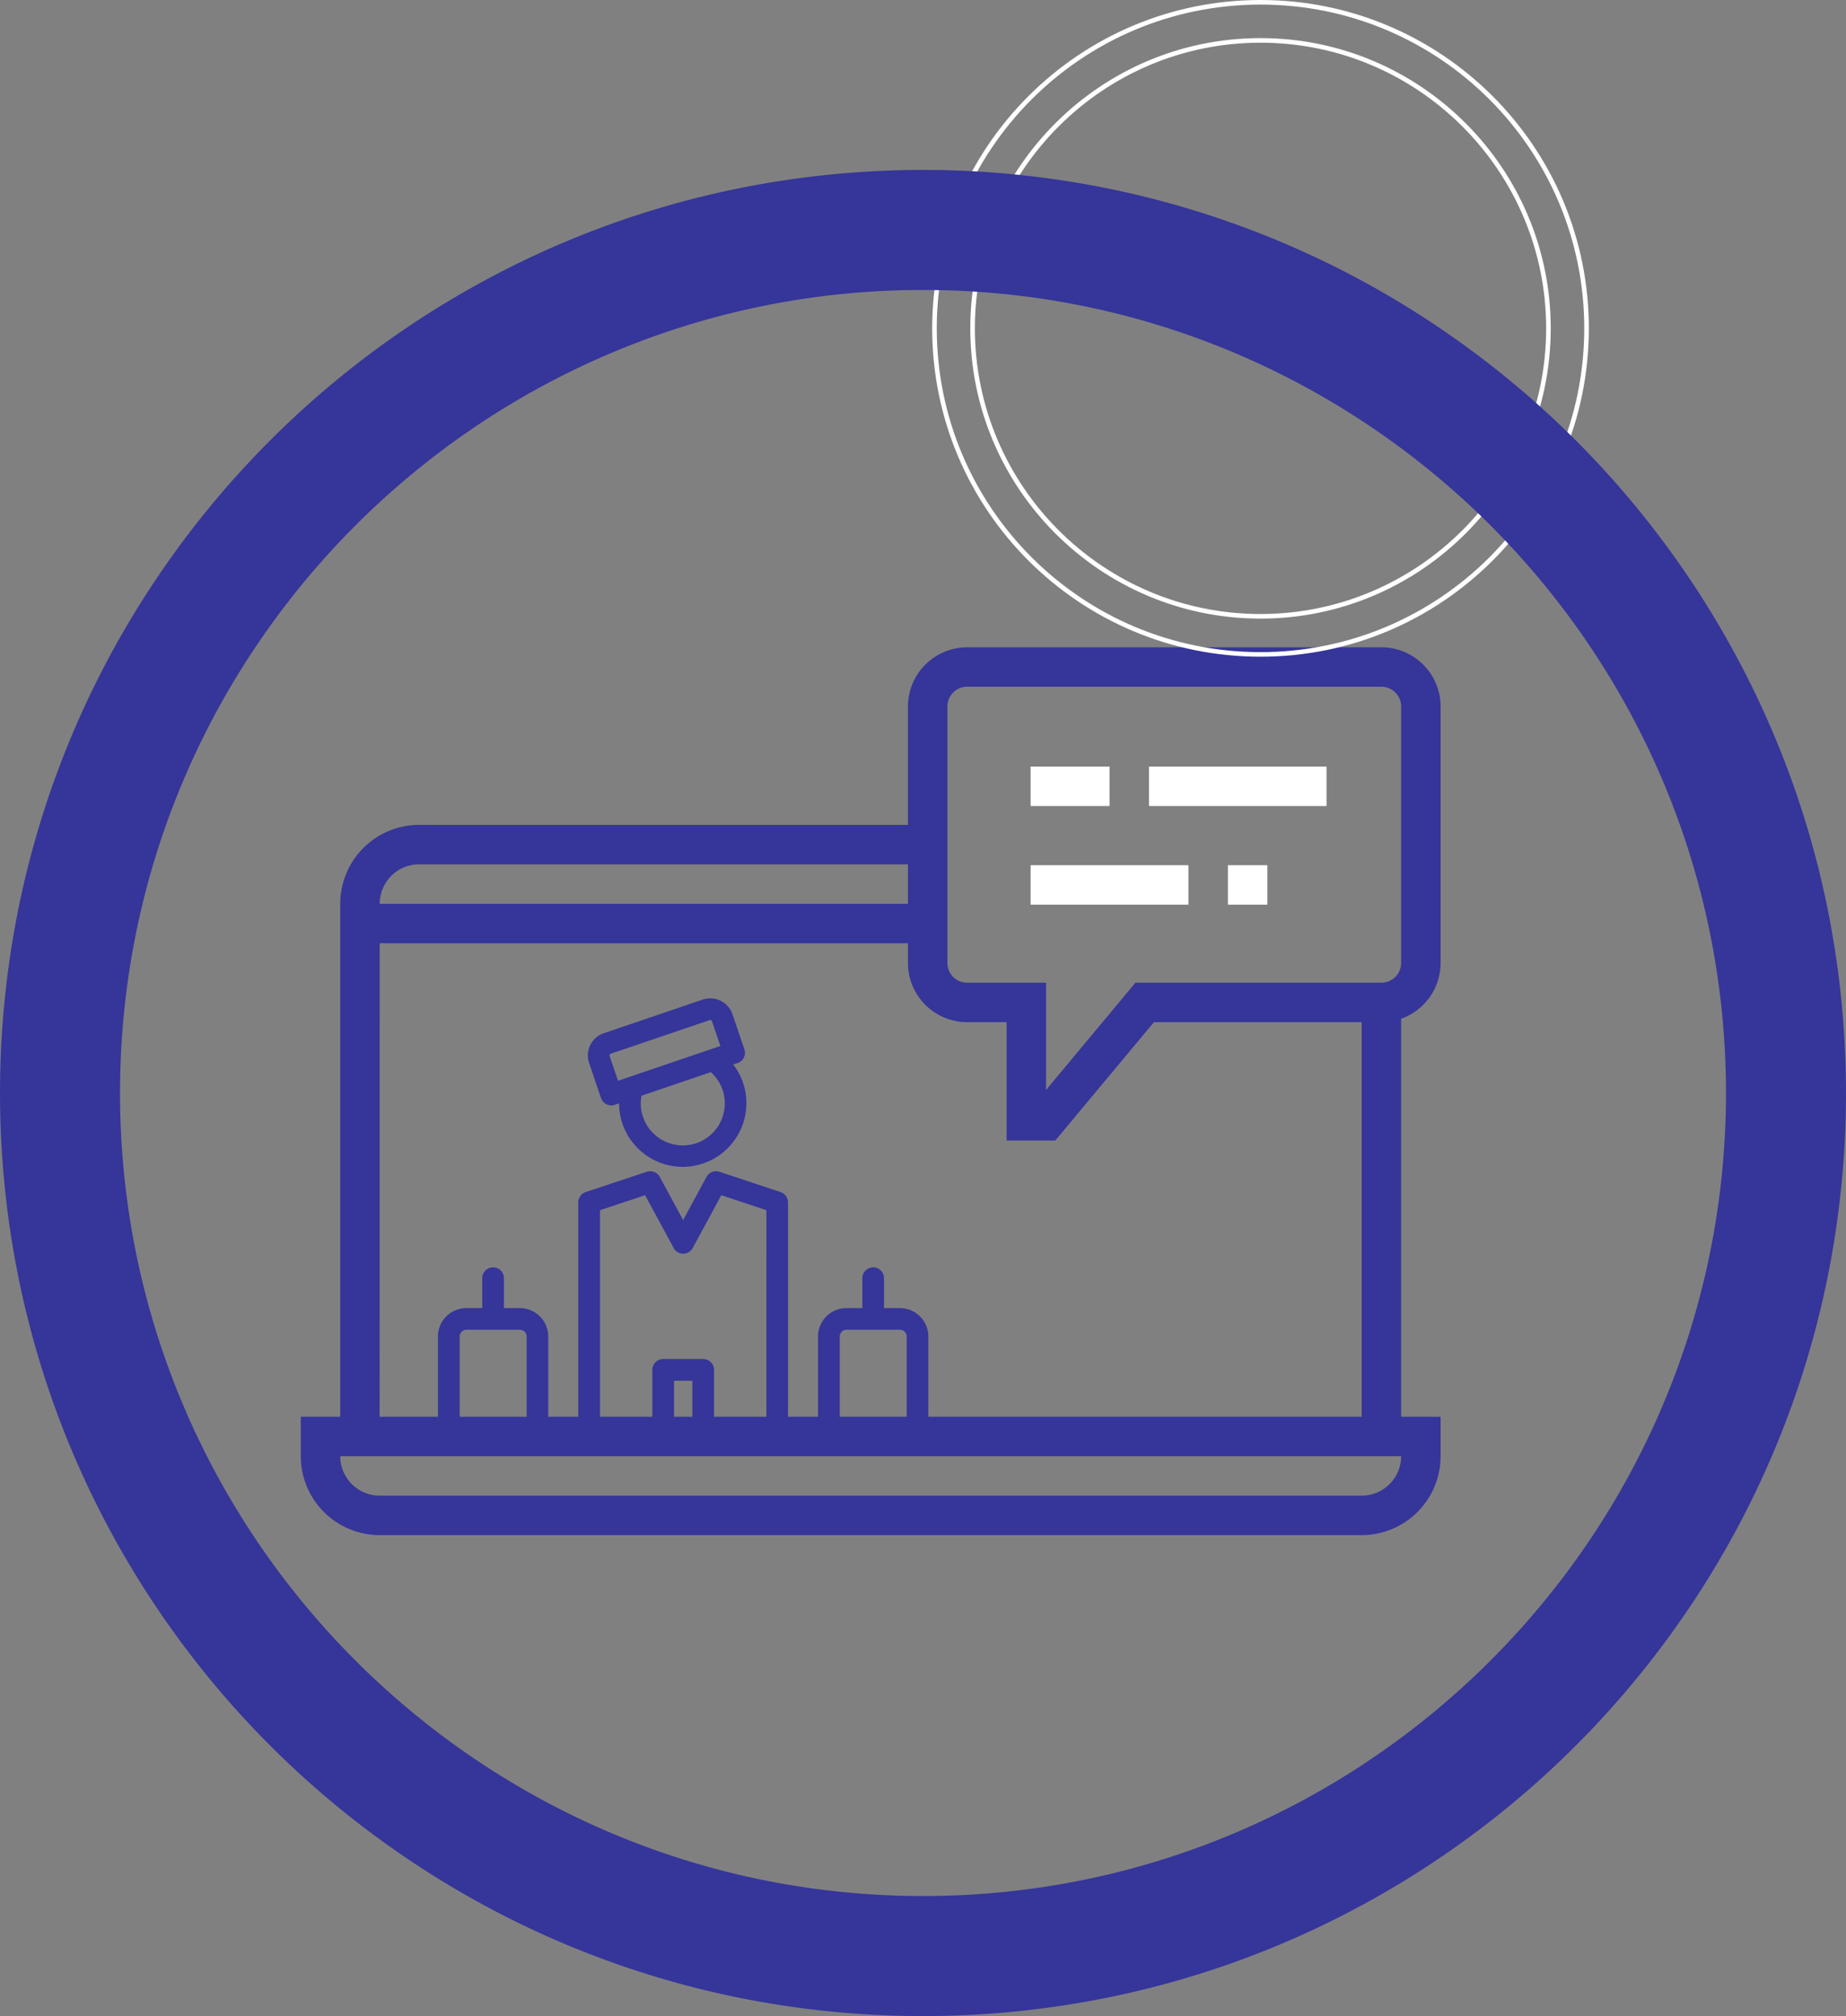
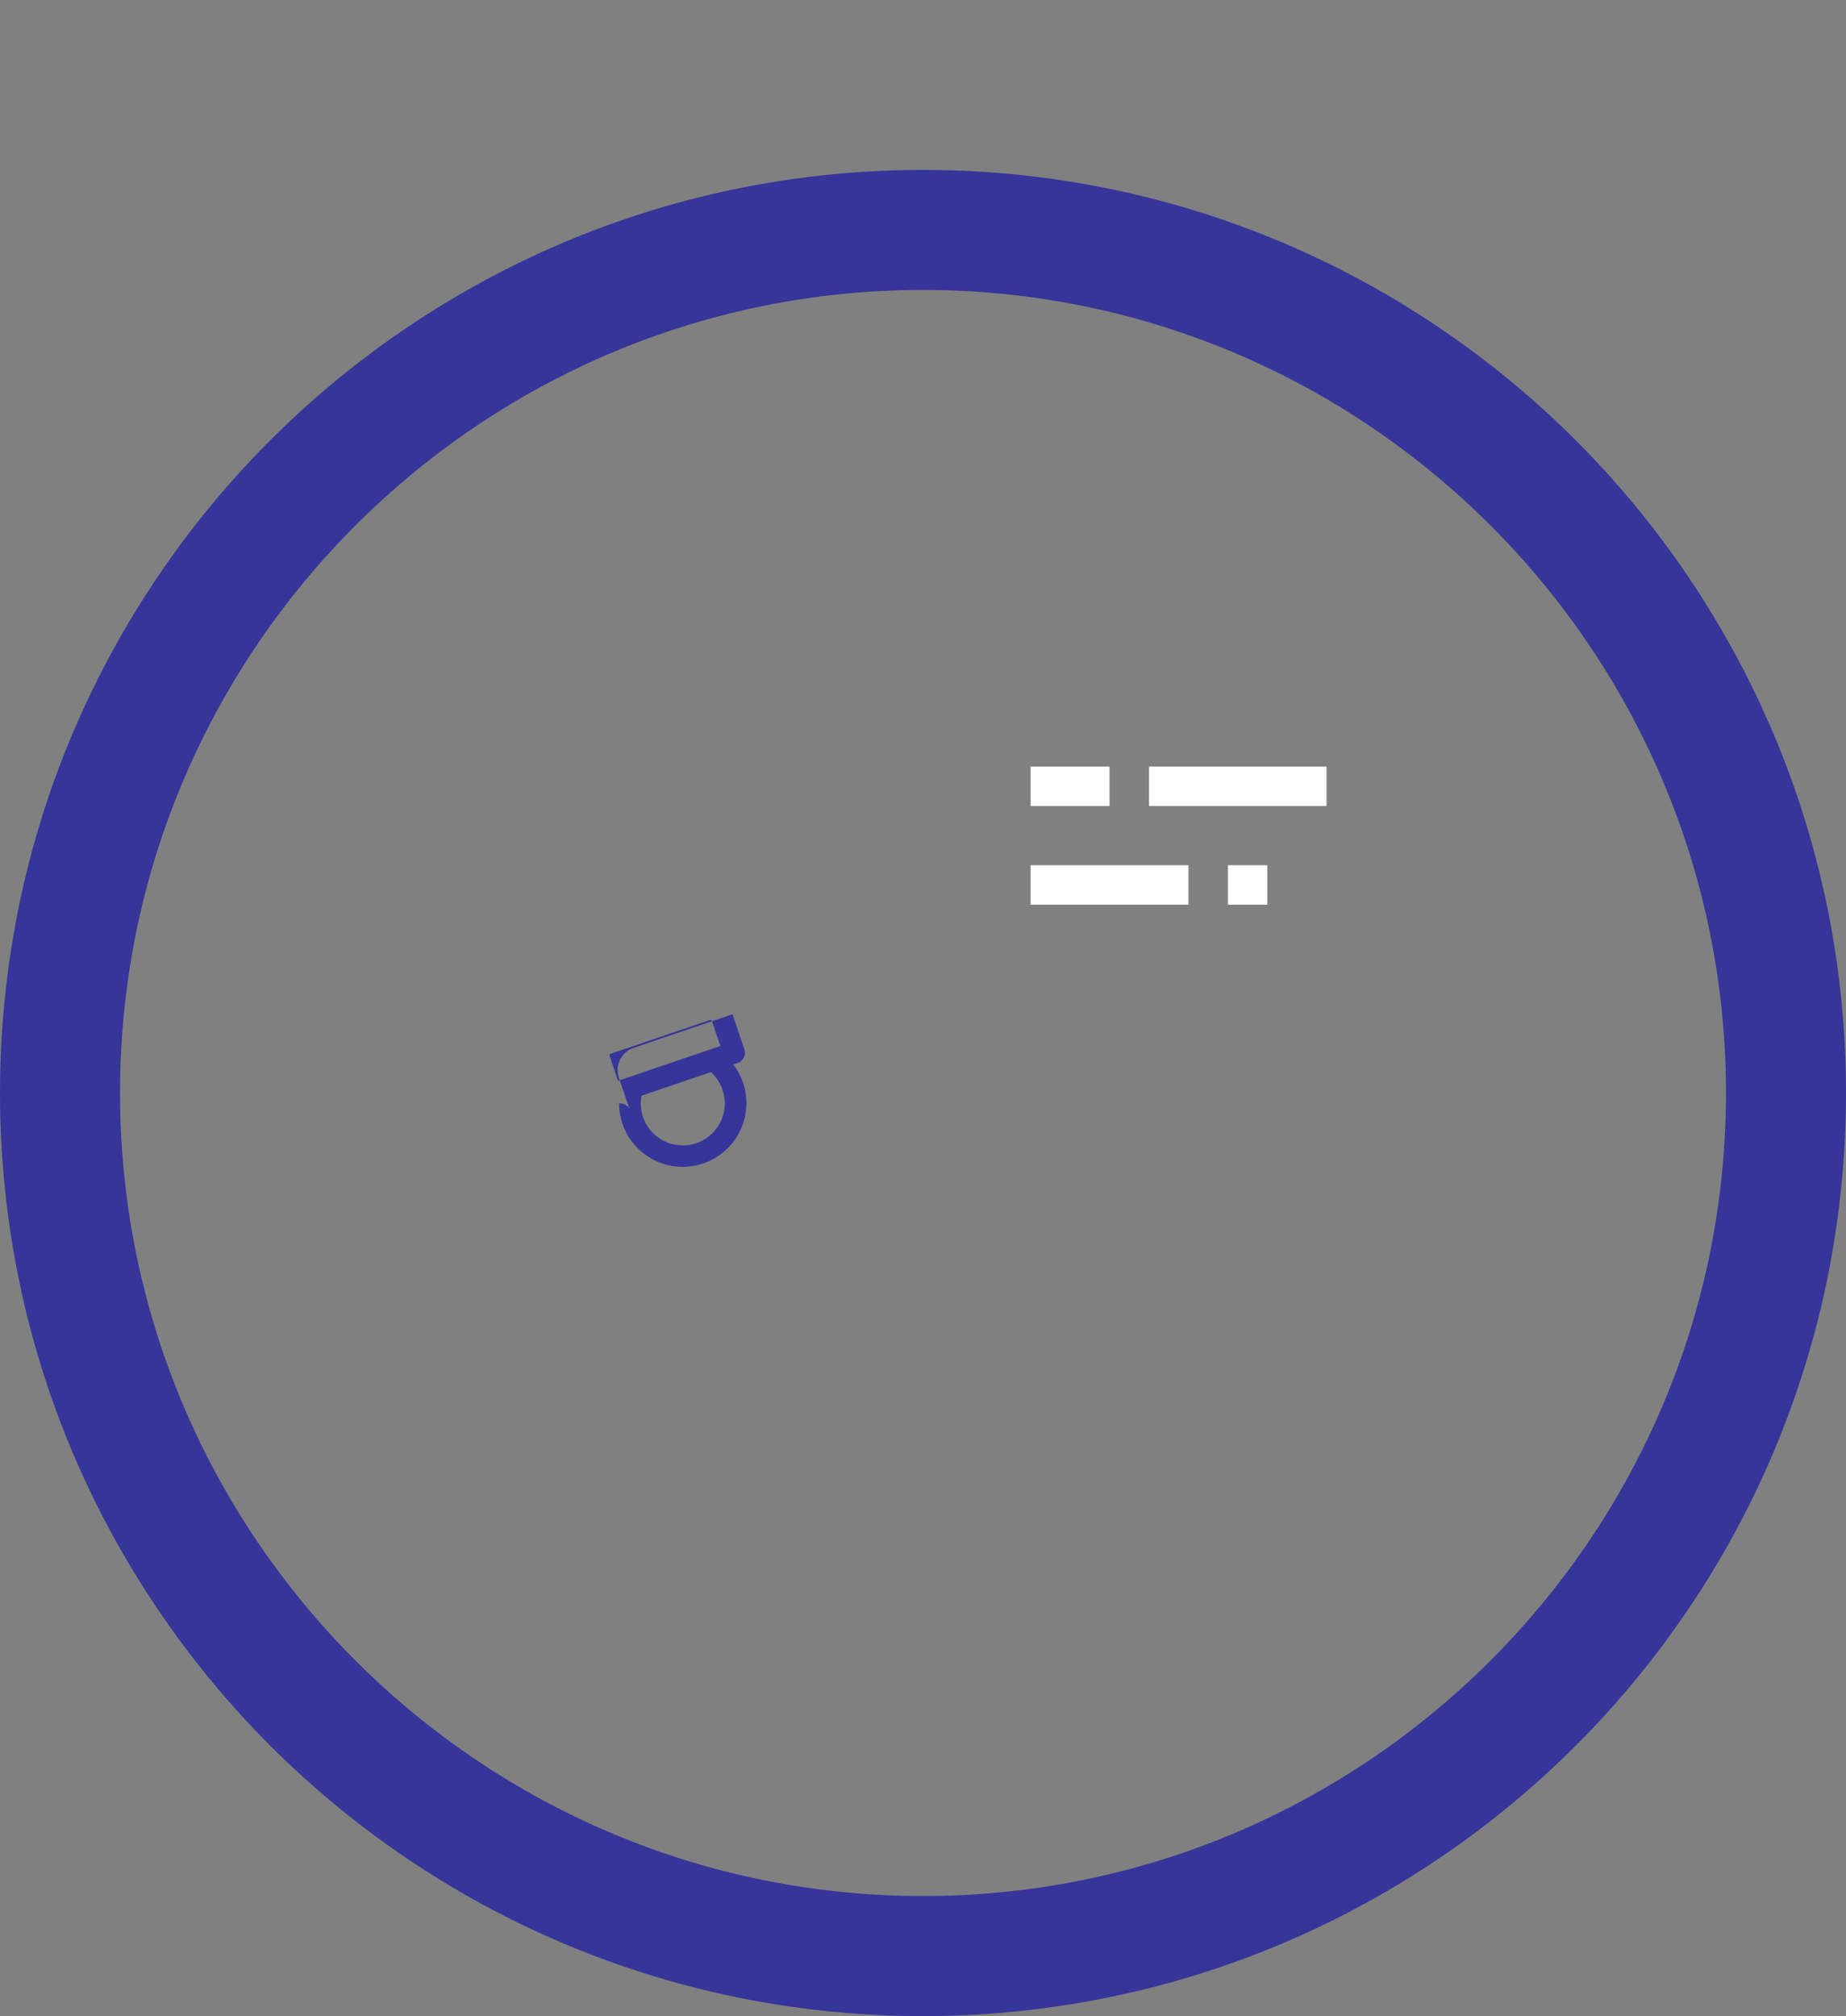
<svg xmlns="http://www.w3.org/2000/svg" width="402" height="439" viewBox="0 0 402 439">
  <rect x="0" y="0" width="402" height="439" fill="#808080" stroke="none" />
  <g id="ICON_HOTEL_SOLUTION_ALT" data-name="ICON HOTEL SOLUTION ALT" transform="translate(-0.136 0.012)">
    <g id="Group_481" data-name="Group 481" transform="translate(65.637 140.94)">
      <g id="Group_479" data-name="Group 479" transform="translate(158.935 25.969)">
        <rect id="Rectangle_673" data-name="Rectangle 673" width="38.664" height="8.591" transform="translate(25.776 0)" fill="#fff" />
        <rect id="Rectangle_674" data-name="Rectangle 674" width="17.183" height="8.591" transform="translate(0 0)" fill="#fff" />
        <rect id="Rectangle_675" data-name="Rectangle 675" width="34.368" height="8.591" transform="translate(0 21.48)" fill="#fff" />
        <rect id="Rectangle_676" data-name="Rectangle 676" width="8.592" height="8.591" transform="translate(42.959 21.48)" fill="#fff" />
      </g>
      <g id="Group_480" data-name="Group 480">
-         <path id="Path_6225" data-name="Path 6225" d="M3690.875,4541.806v-55.847a12.9,12.9,0,0,0-12.887-12.889h-90.216a12.9,12.9,0,0,0-12.889,12.889v25.776H3468.435a17.2,17.2,0,0,0-17.184,17.183v111.7h-8.591v8.59a17.2,17.2,0,0,0,17.183,17.184h213.849a17.2,17.2,0,0,0,17.184-17.184v-8.59h-8.591v-86.672A12.9,12.9,0,0,0,3690.875,4541.806Zm-222.44-21.48h106.449v8.592H3459.843A8.6,8.6,0,0,1,3468.435,4520.326Zm-8.592,17.183h115.041v4.3a12.9,12.9,0,0,0,12.889,12.887h8.592v25.776h10.6l21.48-25.776h45.243v85.92h-94.365v-17.462a6.2,6.2,0,0,0-6.2-6.2h-3.451v-6.514a2.359,2.359,0,0,0-4.718,0v6.514h-3.455a6.2,6.2,0,0,0-6.2,6.2v17.462h-6.539v-46.681a2.361,2.361,0,0,0-1.617-2.24l-13.311-4.422a2.36,2.36,0,0,0-2.817,1.115l-5.093,9.408-5.088-9.408a2.364,2.364,0,0,0-2.822-1.115l-13.311,4.422a2.362,2.362,0,0,0-1.613,2.24v46.681h-6.542v-17.462a6.2,6.2,0,0,0-6.193-6.2h-3.455v-6.514a2.359,2.359,0,0,0-4.718,0v6.514h-3.451a6.205,6.205,0,0,0-6.2,6.2v17.462h-12.7Zm114.765,85.643v17.462h-14.582v-17.462a1.486,1.486,0,0,1,1.479-1.484h11.624A1.483,1.483,0,0,1,3574.608,4623.152Zm-30.555,17.462h-11.407v-10.207a2.359,2.359,0,0,0-2.358-2.359h-8.71a2.363,2.363,0,0,0-2.358,2.359v10.207h-11.4v-44.98l9.818-3.263,6.227,11.5a2.355,2.355,0,0,0,4.146,0l6.226-11.5,9.818,3.265Zm-20.112-7.848h3.989v7.848h-3.989Zm-32.1,7.848h-14.582v-17.462a1.484,1.484,0,0,1,1.483-1.484h11.623a1.483,1.483,0,0,1,1.476,1.484Zm181.851,17.183H3459.843a8.6,8.6,0,0,1-8.591-8.593h231.032A8.6,8.6,0,0,1,3673.691,4657.8Zm8.592-115.991A4.3,4.3,0,0,1,3678,4546.1h-4.312v0h-49.267l-19.467,23.36V4546.1h-17.185a4.3,4.3,0,0,1-4.3-4.3v-55.847a4.3,4.3,0,0,1,4.3-4.3h90.216a4.3,4.3,0,0,1,4.295,4.3Z" transform="translate(-3442.66 -4473.07)" fill="#35359a" />
-         <path id="Path_6226" data-name="Path 6226" d="M3522.922,4587.232l.956-.326a13.729,13.729,0,0,0,.731,4.484,13.87,13.87,0,0,0,26.263-8.93,13.654,13.654,0,0,0-2.153-4l.959-.326a2.359,2.359,0,0,0,1.474-2.993l-2.594-7.627a5.116,5.116,0,0,0-6.482-3.194l-21.547,7.325a5.117,5.117,0,0,0-3.191,6.485l2.592,7.626A2.36,2.36,0,0,0,3522.922,4587.232Zm17.764,8.355a9.16,9.16,0,0,1-11.61-5.716,9,9,0,0,1-.322-4.623l15.092-5.132a9.052,9.052,0,0,1,2.559,3.862A9.161,9.161,0,0,1,3540.686,4595.588Zm-18.882-18.977a.391.391,0,0,1,.244-.5l21.546-7.327a.392.392,0,0,1,.5.245l1.834,5.395-22.288,7.579Z" transform="translate(-3454.551 -4487.61)" fill="#35359a" />
+         <path id="Path_6226" data-name="Path 6226" d="M3522.922,4587.232l.956-.326a13.729,13.729,0,0,0,.731,4.484,13.87,13.87,0,0,0,26.263-8.93,13.654,13.654,0,0,0-2.153-4l.959-.326a2.359,2.359,0,0,0,1.474-2.993l-2.594-7.627l-21.547,7.325a5.117,5.117,0,0,0-3.191,6.485l2.592,7.626A2.36,2.36,0,0,0,3522.922,4587.232Zm17.764,8.355a9.16,9.16,0,0,1-11.61-5.716,9,9,0,0,1-.322-4.623l15.092-5.132a9.052,9.052,0,0,1,2.559,3.862A9.161,9.161,0,0,1,3540.686,4595.588Zm-18.882-18.977a.391.391,0,0,1,.244-.5l21.546-7.327a.392.392,0,0,1,.5.245l1.834,5.395-22.288,7.579Z" transform="translate(-3454.551 -4487.61)" fill="#35359a" />
      </g>
    </g>
    <g id="Subtraction_3" data-name="Subtraction 3" transform="translate(203.136 -0.012)" fill="none">
-       <path d="M71.5,143a72.031,72.031,0,0,1-14.41-1.453,71.109,71.109,0,0,1-25.567-10.758,71.708,71.708,0,0,1-25.9-31.458A71.142,71.142,0,0,1,1.453,85.91a72.2,72.2,0,0,1,0-28.819A71.109,71.109,0,0,1,12.211,31.524a71.709,71.709,0,0,1,31.458-25.9A71.139,71.139,0,0,1,57.09,1.453a72.2,72.2,0,0,1,28.82,0,71.109,71.109,0,0,1,25.567,10.759,71.709,71.709,0,0,1,25.9,31.458,71.14,71.14,0,0,1,4.166,13.421,72.2,72.2,0,0,1,0,28.819,71.108,71.108,0,0,1-10.758,25.567,71.708,71.708,0,0,1-31.458,25.9,71.142,71.142,0,0,1-13.421,4.166A72.031,72.031,0,0,1,71.5,143Zm0-133.7a62.2,62.2,0,1,0,62.2,62.2A62.272,62.272,0,0,0,71.5,9.3Z" stroke="none" />
-       <path d="M 71.5 142 C 76.284 142 81.064 141.518 85.709 140.568 C 90.235 139.641 94.687 138.26 98.941 136.46 C 103.119 134.693 107.148 132.507 110.916 129.96 C 114.65 127.438 118.161 124.541 121.351 121.351 C 124.542 118.161 127.438 114.65 129.96 110.917 C 132.507 107.148 134.693 103.119 136.46 98.942 C 138.26 94.687 139.641 90.235 140.568 85.709 C 141.518 81.065 142 76.284 142 71.5 C 142 66.716 141.518 61.936 140.568 57.291 C 139.641 52.765 138.26 48.313 136.46 44.059 C 134.693 39.882 132.507 35.853 129.96 32.084 C 127.438 28.35 124.542 24.84 121.351 21.649 C 118.16 18.459 114.65 15.562 110.917 13.04 C 107.148 10.494 103.119 8.307 98.941 6.54 C 94.687 4.74 90.235 3.359 85.709 2.432 C 81.065 1.482 76.284 1 71.5 1 C 66.716 1 61.935 1.482 57.291 2.432 C 52.765 3.359 48.313 4.74 44.058 6.54 C 39.881 8.307 35.852 10.494 32.083 13.04 C 28.35 15.562 24.839 18.459 21.649 21.649 C 18.458 24.84 15.562 28.35 13.04 32.084 C 10.494 35.852 8.307 39.881 6.54 44.059 C 4.741 48.313 3.359 52.765 2.432 57.291 C 1.482 61.936 1 66.716 1 71.5 C 1 76.284 1.482 81.065 2.432 85.709 C 3.359 90.236 4.741 94.688 6.54 98.942 C 8.307 103.119 10.494 107.148 13.04 110.917 C 15.562 114.65 18.458 118.161 21.649 121.351 C 24.839 124.542 28.35 127.438 32.083 129.96 C 35.852 132.507 39.881 134.693 44.058 136.46 C 48.313 138.26 52.764 139.641 57.291 140.568 C 61.935 141.518 66.716 142 71.5 142 M 71.5 8.298 C 106.349 8.298 134.702 36.651 134.702 71.5 C 134.702 106.35 106.349 134.702 71.5 134.702 C 36.65 134.702 8.298 106.35 8.298 71.5 C 8.298 36.651 36.65 8.298 71.5 8.298 M 71.5 143 C 66.649 143 61.801 142.511 57.09 141.547 C 52.499 140.608 47.984 139.206 43.669 137.381 C 39.432 135.589 35.346 133.371 31.524 130.789 C 27.738 128.231 24.177 125.294 20.942 122.058 C 17.706 118.823 14.769 115.262 12.211 111.476 C 9.629 107.654 7.411 103.568 5.619 99.331 C 3.794 95.016 2.392 90.501 1.453 85.91 C 0.489 81.199 0 76.351 0 71.5 C 0 66.649 0.489 61.801 1.453 57.09 C 2.392 52.5 3.794 47.984 5.619 43.669 C 7.411 39.432 9.629 35.346 12.211 31.524 C 14.769 27.738 17.706 24.178 20.942 20.942 C 24.177 17.706 27.738 14.769 31.524 12.211 C 35.346 9.629 39.432 7.411 43.669 5.619 C 47.984 3.794 52.499 2.392 57.09 1.453 C 61.801 0.489 66.649 0 71.5 0 C 76.351 0 81.199 0.489 85.91 1.453 C 90.5 2.392 95.016 3.794 99.331 5.619 C 103.568 7.411 107.654 9.629 111.476 12.211 C 115.262 14.769 118.823 17.706 122.058 20.942 C 125.294 24.178 128.231 27.738 130.789 31.524 C 133.371 35.346 135.589 39.432 137.381 43.669 C 139.206 47.984 140.608 52.5 141.547 57.09 C 142.511 61.801 143 66.649 143 71.5 C 143 76.351 142.511 81.199 141.547 85.91 C 140.608 90.501 139.206 95.016 137.381 99.331 C 135.589 103.568 133.371 107.654 130.789 111.476 C 128.231 115.262 125.294 118.823 122.058 122.058 C 118.823 125.294 115.262 128.231 111.476 130.789 C 107.654 133.371 103.568 135.589 99.331 137.381 C 95.016 139.206 90.5 140.608 85.91 141.547 C 81.199 142.511 76.351 143 71.5 143 Z M 71.5 9.298 C 37.202 9.298 9.298 37.202 9.298 71.5 C 9.298 105.798 37.202 133.702 71.5 133.702 C 105.798 133.702 133.702 105.798 133.702 71.5 C 133.702 37.202 105.798 9.298 71.5 9.298 Z" stroke="none" fill="#fff" />
-     </g>
+       </g>
    <path id="Subtraction_2" data-name="Subtraction 2" d="M201,402a202.491,202.491,0,0,1-40.508-4.084,199.9,199.9,0,0,1-71.872-30.244A201.586,201.586,0,0,1,15.8,279.239a199.994,199.994,0,0,1-11.712-37.73,202.962,202.962,0,0,1,0-81.017A199.9,199.9,0,0,1,34.328,88.619,201.587,201.587,0,0,1,122.761,15.8a199.986,199.986,0,0,1,37.73-11.712,202.96,202.96,0,0,1,81.017,0,199.9,199.9,0,0,1,71.873,30.244A201.587,201.587,0,0,1,386.2,122.762a199.991,199.991,0,0,1,11.712,37.73,202.958,202.958,0,0,1,0,81.017,199.9,199.9,0,0,1-30.244,71.872A201.586,201.586,0,0,1,279.238,386.2a200,200,0,0,1-37.73,11.712A202.492,202.492,0,0,1,201,402Zm0-375.86C104.581,26.14,26.139,104.582,26.139,201S104.581,375.861,201,375.861,375.861,297.419,375.861,201,297.418,26.14,201,26.14Z" transform="translate(0.136 36.988)" fill="#35359a" />
  </g>
</svg>